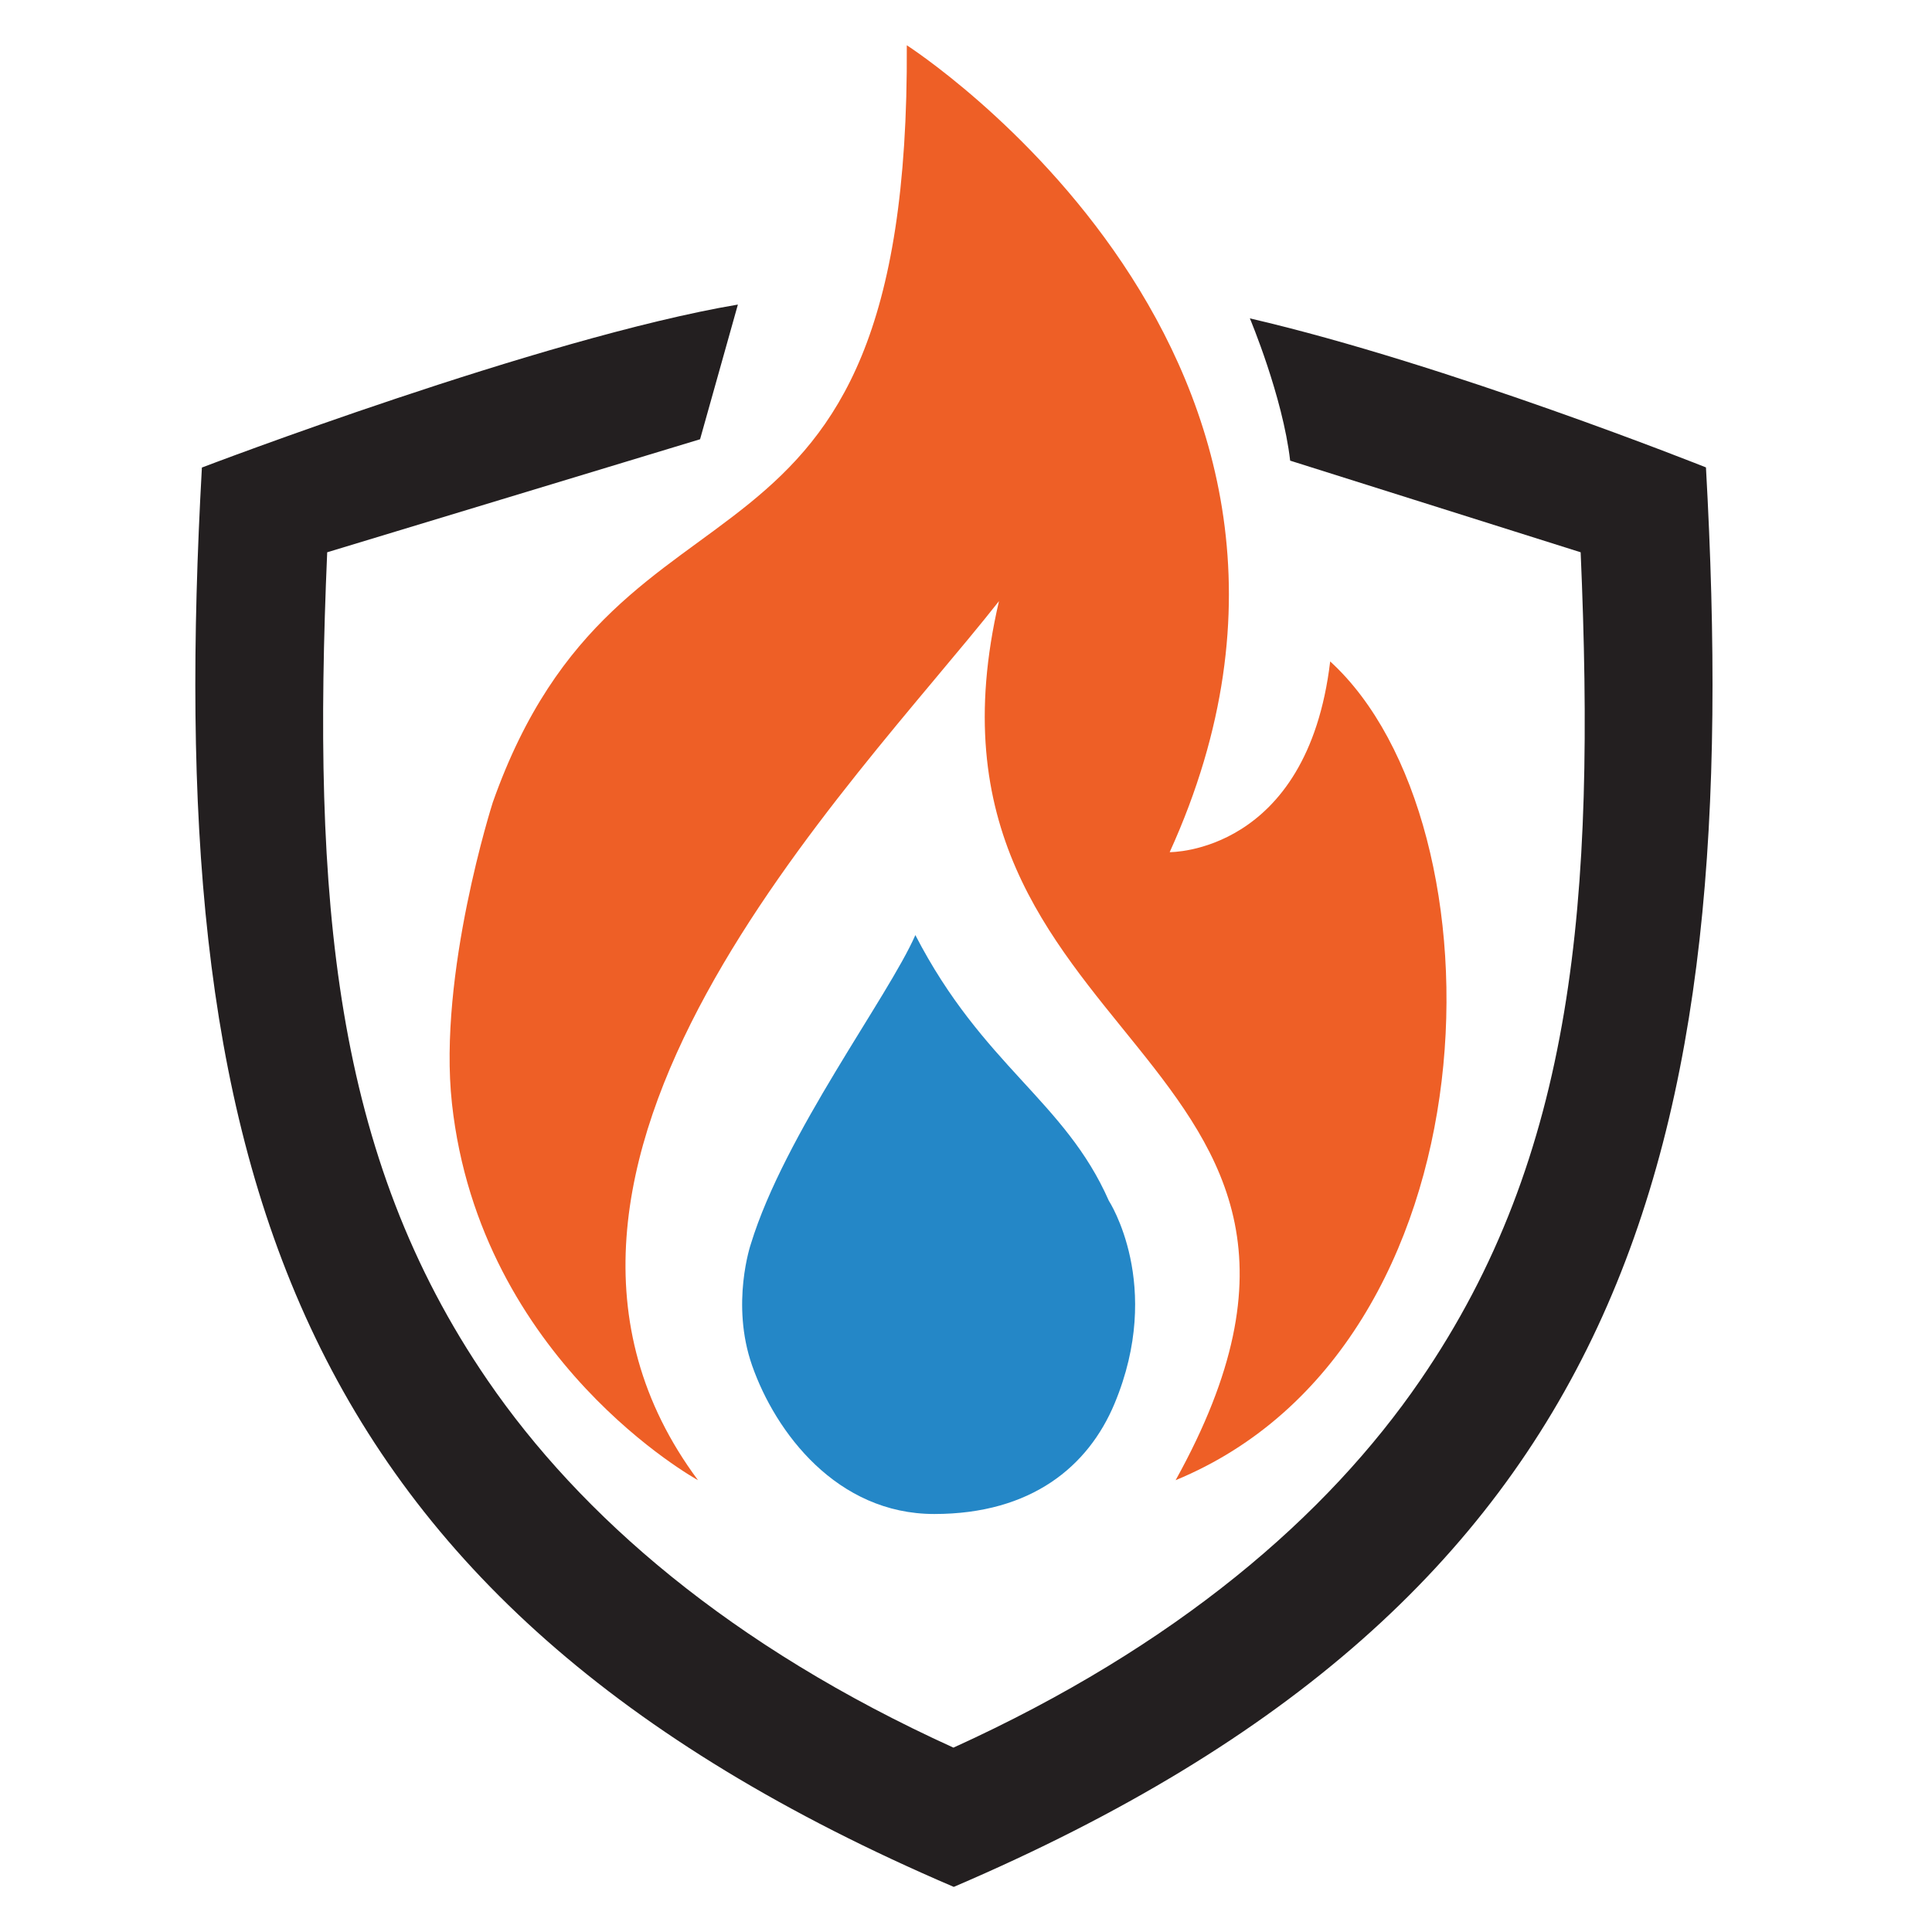
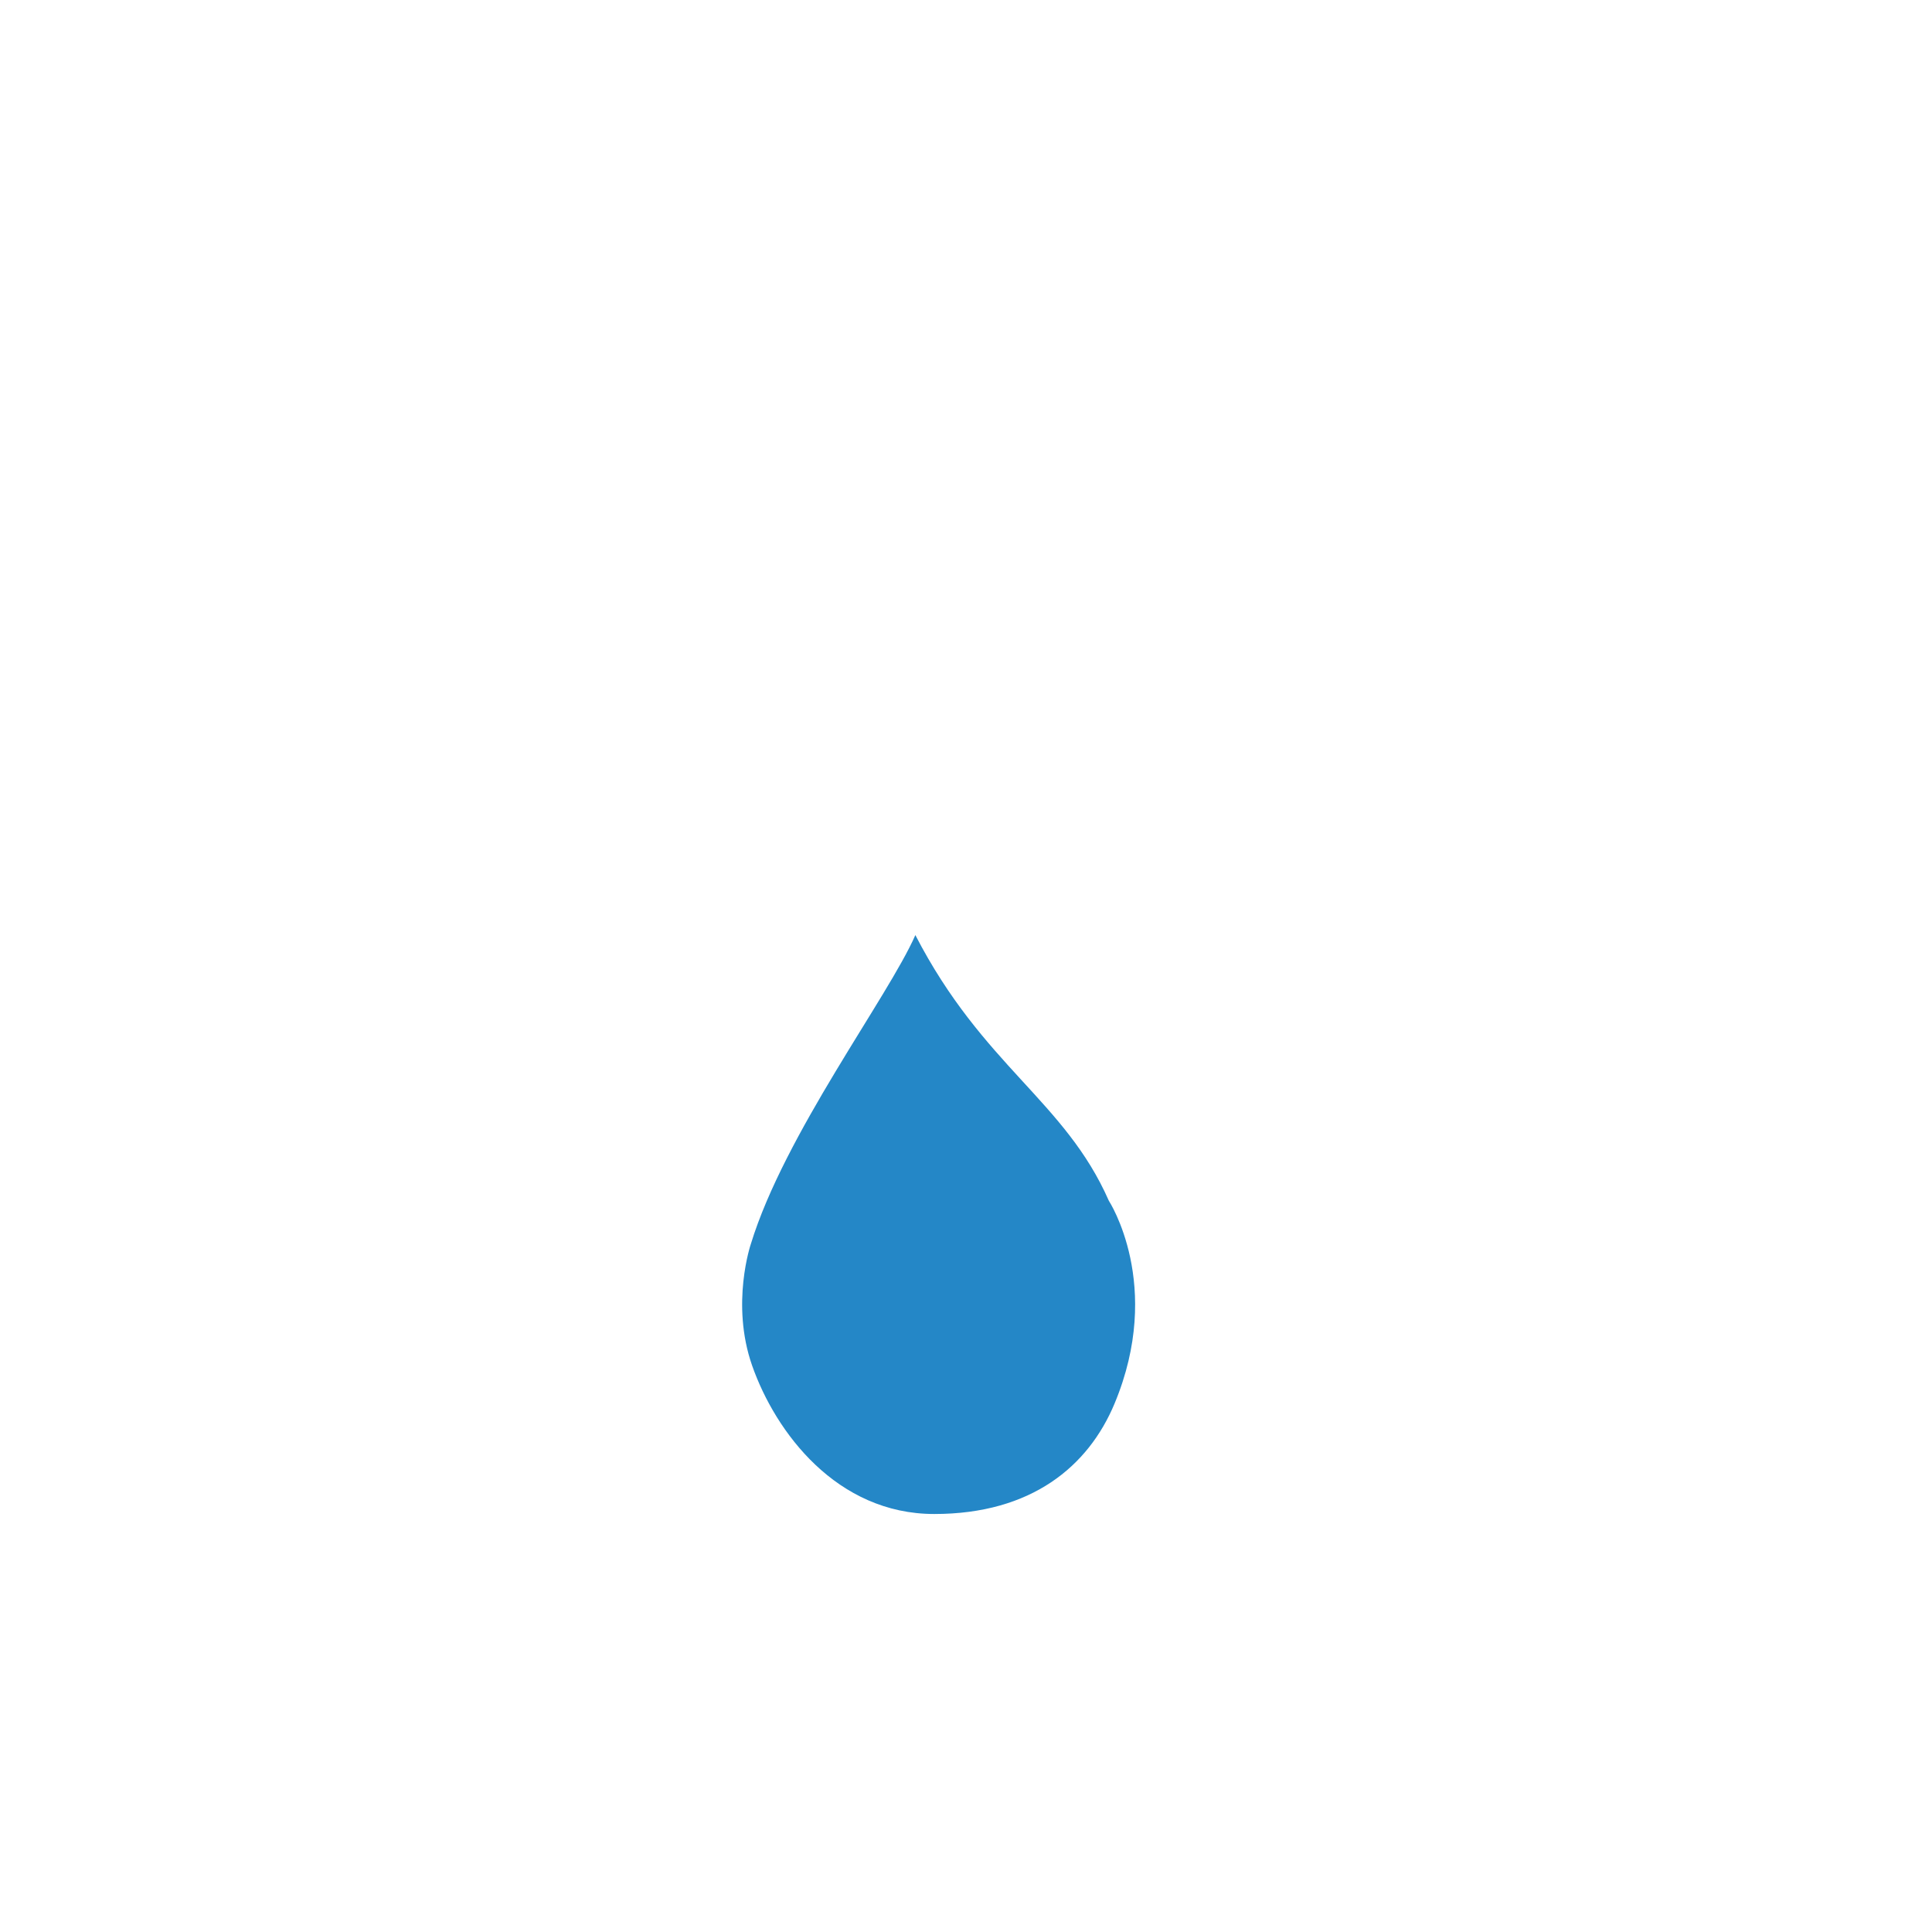
<svg xmlns="http://www.w3.org/2000/svg" id="Layer_1" version="1.1" viewBox="0 0 140 140">
  <defs>
    <style>
      .st0 {
        fill: #ee5f26;
      }

      .st1 {
        fill: #2487c7;
      }

      .st2 {
        fill: #231f20;
      }
    </style>
  </defs>
-   <path class="st0" d="M32.75,79.96c2.04,18.65,17.83,27.3,17.83,27.3-16.82-22.62,11.19-50.2,21.81-63.7-7.64,32.78,30.24,32.26,12.8,63.7,23.62-9.75,24.05-47.6,11.2-59.33-1.66,13.96-11.63,13.82-11.63,13.82C101.05,25.93,65.71,3.28,65.71,3.28c.24,41.86-20.64,28.37-30,54.86,0,0-3.99,12.44-2.96,21.82Z" />
  <path class="st1" d="M54.5,98.95c1.7,4.85,6.14,10.76,13.2,10.76s11.17-3.47,13.06-7.99c3.59-8.6-.41-14.71-.41-14.71-3.19-7.25-9.12-9.76-14.02-19.25-1.97,4.49-9.48,14.42-11.92,22.38,0,0-1.48,4.33.09,8.81Z" />
-   <path class="st2" d="M69.14,136.72c48.87-20.93,57.27-52.9,54.48-102.85,0,0-18.73-7.48-33.05-10.8,0,0,2.38,5.65,2.92,10.31l21.05,6.64c1.09,25.24-.42,43.68-11.63,60.01-6.72,9.8-17.63,19.25-33.82,26.61-16.19-7.36-27.03-16.81-33.75-26.61-11.2-16.33-12.72-34.78-11.63-60.01l27.02-8.19,2.74-9.76c-14.21,2.4-38.84,11.81-38.84,11.81-2.79,49.95,5.61,81.92,54.48,102.85Z" />
</svg>